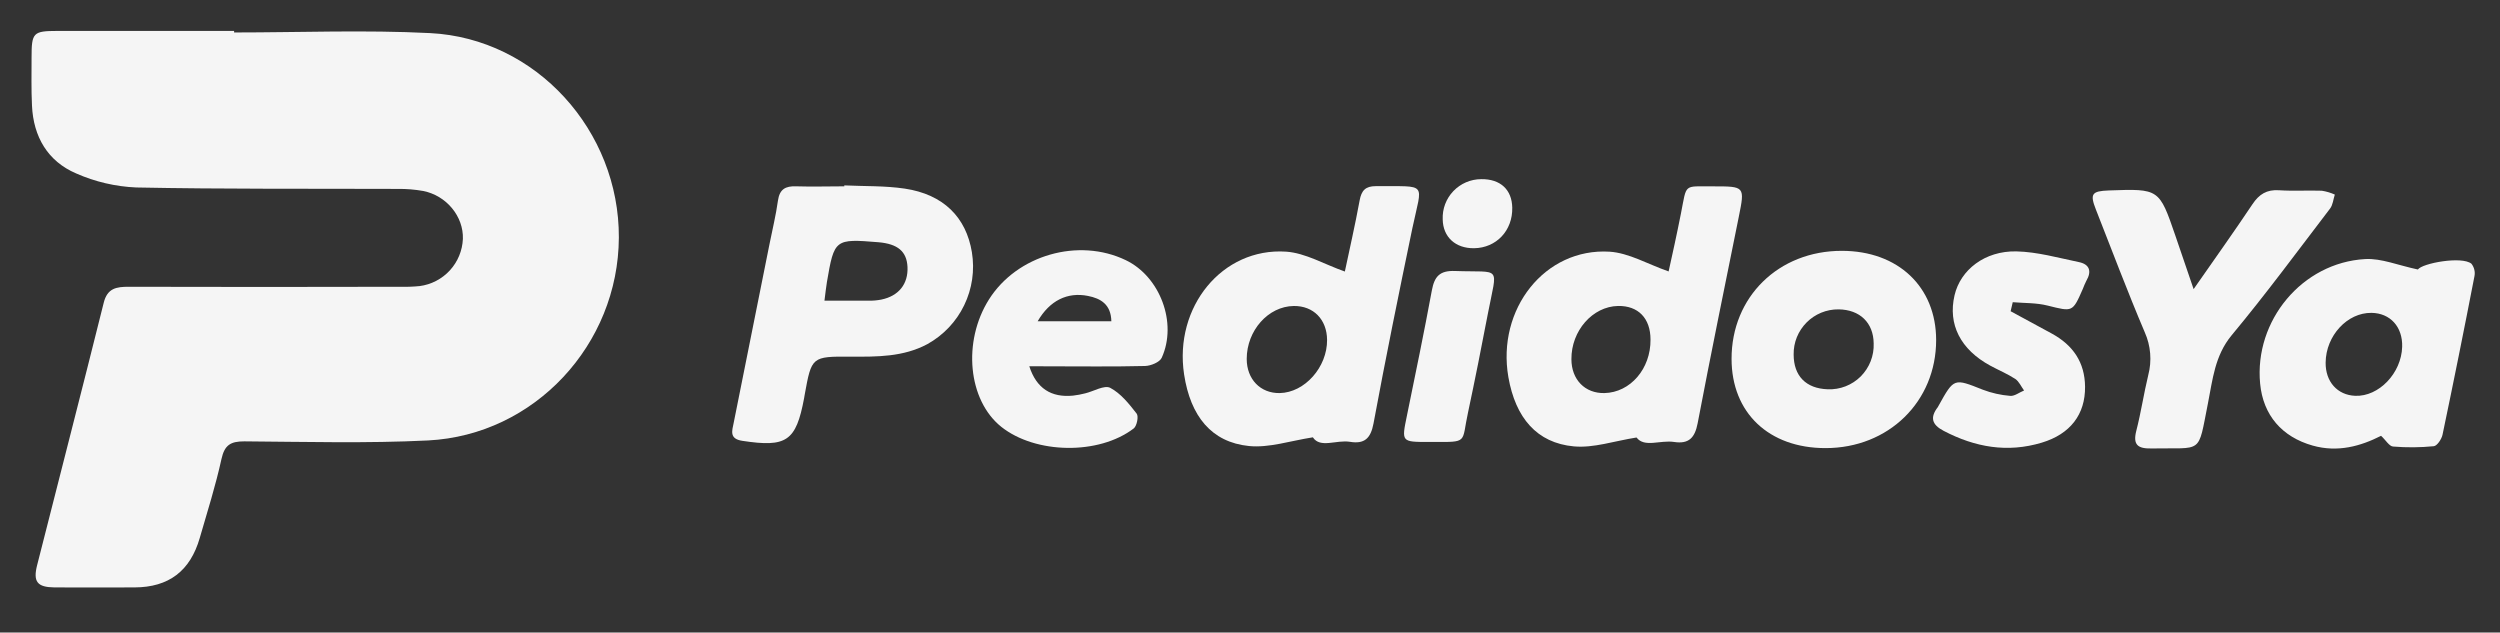
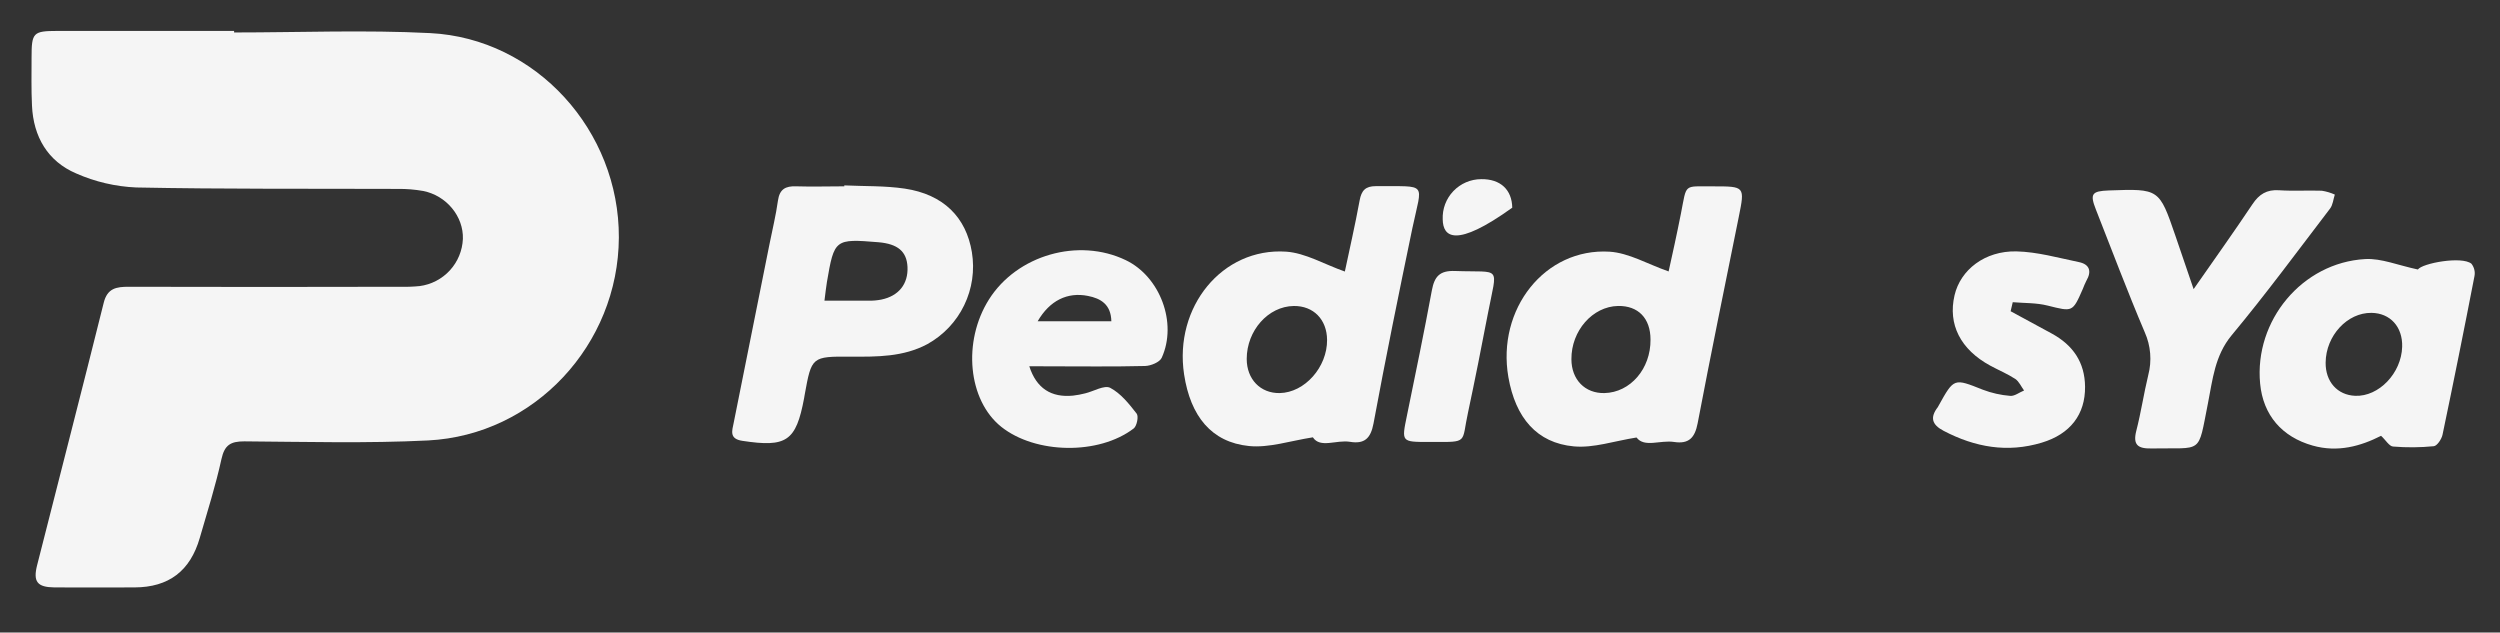
<svg xmlns="http://www.w3.org/2000/svg" width="83" height="21" viewBox="0 0 83 21" fill="none">
  <rect x="0" y="0" width="83" height="21" fill="#333333" stroke="none" />
  <g clip-path="url(#clip0_296_4765)">
    <path d="M7.771 1.078C9.941 1.078 12.117 0.989 14.281 1.099C17.801 1.277 20.562 4.34 20.546 7.889C20.529 11.439 17.751 14.442 14.211 14.623C12.182 14.723 10.145 14.668 8.113 14.653C7.659 14.653 7.456 14.771 7.353 15.238C7.159 16.122 6.885 16.989 6.632 17.86C6.315 18.959 5.601 19.498 4.47 19.502C3.581 19.502 2.692 19.51 1.804 19.502C1.235 19.495 1.093 19.312 1.233 18.762C1.969 15.859 2.719 12.957 3.443 10.054C3.562 9.567 3.866 9.52 4.273 9.521C7.275 9.529 10.277 9.529 13.28 9.521C13.497 9.527 13.714 9.519 13.931 9.498C14.316 9.448 14.672 9.264 14.935 8.977C15.198 8.691 15.351 8.321 15.368 7.932C15.392 7.188 14.825 6.492 14.047 6.34C13.776 6.292 13.501 6.269 13.225 6.272C10.323 6.261 7.418 6.282 4.521 6.224C3.834 6.194 3.159 6.036 2.531 5.759C1.583 5.355 1.109 4.538 1.062 3.509C1.036 2.977 1.048 2.442 1.048 1.91C1.048 1.081 1.098 1.028 1.909 1.027C3.863 1.027 5.818 1.027 7.773 1.027L7.771 1.078Z" fill="#F5F5F5" />
    <path d="M54.333 14.525C53.583 14.643 52.91 14.88 52.254 14.82C51.024 14.708 50.314 13.872 50.078 12.521C49.687 10.264 51.289 8.226 53.437 8.356C54.08 8.397 54.702 8.769 55.398 9.012C55.517 8.476 55.671 7.781 55.808 7.084C56.008 6.078 55.876 6.192 56.875 6.187C57.934 6.187 57.932 6.187 57.726 7.207C57.266 9.487 56.797 11.767 56.362 14.052C56.269 14.537 56.068 14.748 55.578 14.673C55.122 14.603 54.593 14.871 54.333 14.525ZM54.797 11.275C54.797 10.564 54.386 10.146 53.719 10.158C52.873 10.175 52.165 10.981 52.171 11.924C52.171 12.605 52.623 13.064 53.267 13.05C54.127 13.031 54.806 12.243 54.797 11.275Z" fill="#F5F5F5" />
    <path d="M44.649 9.015C44.799 8.304 44.988 7.482 45.14 6.654C45.2 6.322 45.335 6.18 45.679 6.18C47.426 6.196 47.219 6.013 46.891 7.575C46.443 9.732 46.002 11.892 45.601 14.057C45.507 14.562 45.295 14.747 44.818 14.668C44.368 14.595 43.831 14.893 43.587 14.519C42.827 14.638 42.13 14.875 41.466 14.808C40.222 14.683 39.523 13.818 39.312 12.431C38.972 10.197 40.574 8.214 42.701 8.355C43.344 8.4 43.965 8.775 44.649 9.015ZM41.391 11.916C41.391 12.591 41.847 13.061 42.486 13.05C43.316 13.035 44.067 12.188 44.059 11.283C44.053 10.606 43.606 10.151 42.954 10.159C42.102 10.169 41.391 10.978 41.391 11.916Z" fill="#F5F5F5" />
    <path d="M28.03 6.155C28.7 6.187 29.378 6.164 30.038 6.262C31.32 6.454 32.076 7.21 32.267 8.375C32.365 8.974 32.276 9.588 32.011 10.134C31.747 10.68 31.32 11.13 30.789 11.425C29.986 11.854 29.121 11.845 28.25 11.841C26.946 11.832 26.946 11.841 26.716 13.103C26.709 13.143 26.704 13.182 26.696 13.222C26.427 14.652 26.113 14.859 24.647 14.636C24.202 14.569 24.305 14.301 24.361 14.026C24.756 12.052 25.151 10.08 25.546 8.111C25.642 7.628 25.761 7.147 25.828 6.66C25.882 6.28 26.079 6.173 26.431 6.186C26.965 6.203 27.498 6.186 28.032 6.186L28.03 6.155ZM27.372 9.983C27.904 9.983 28.374 9.983 28.843 9.983C28.982 9.985 29.12 9.973 29.256 9.947C29.838 9.829 30.156 9.426 30.129 8.861C30.104 8.349 29.807 8.097 29.163 8.042C27.719 7.924 27.697 7.937 27.454 9.363C27.425 9.536 27.407 9.712 27.372 9.983Z" fill="#F5F5F5" />
    <path d="M80.273 8.947C80.423 8.738 81.732 8.496 82.051 8.755C82.097 8.813 82.13 8.88 82.147 8.952C82.165 9.023 82.166 9.098 82.152 9.17C81.812 10.926 81.459 12.68 81.092 14.432C81.061 14.579 80.913 14.802 80.802 14.814C80.352 14.859 79.899 14.862 79.448 14.825C79.32 14.814 79.211 14.615 79.051 14.469C78.372 14.814 77.614 15.028 76.783 14.794C75.76 14.506 75.135 13.783 75.036 12.735C74.838 10.647 76.43 8.719 78.525 8.601C79.058 8.571 79.611 8.807 80.273 8.947ZM77.211 12.037C77.203 12.671 77.601 13.117 78.193 13.141C78.977 13.173 79.727 12.39 79.752 11.514C79.771 10.853 79.357 10.395 78.734 10.387C77.93 10.376 77.22 11.145 77.211 12.037Z" fill="#F5F5F5" />
    <path d="M72.828 9.599C73.529 8.593 74.17 7.695 74.783 6.778C75.003 6.448 75.257 6.29 75.661 6.316C76.135 6.348 76.609 6.316 77.083 6.332C77.232 6.355 77.378 6.398 77.516 6.46C77.465 6.616 77.452 6.802 77.358 6.925C76.279 8.337 75.225 9.768 74.089 11.133C73.529 11.811 73.46 12.605 73.305 13.384C72.959 15.12 73.16 14.855 71.426 14.889C70.984 14.897 70.804 14.777 70.925 14.303C71.082 13.693 71.174 13.067 71.322 12.454C71.447 11.979 71.405 11.475 71.204 11.027C70.633 9.683 70.119 8.317 69.585 6.96C69.379 6.437 69.444 6.344 70.013 6.323C71.685 6.263 71.686 6.263 72.223 7.826C72.414 8.382 72.602 8.937 72.828 9.599Z" fill="#F5F5F5" />
-     <path d="M61.15 8.328C63.016 8.328 64.279 9.524 64.28 11.289C64.28 13.334 62.7 14.878 60.606 14.877C58.724 14.877 57.489 13.703 57.488 11.915C57.485 9.857 59.05 8.325 61.15 8.328ZM61.04 10.271C60.843 10.269 60.647 10.306 60.465 10.381C60.283 10.456 60.117 10.566 59.979 10.706C59.84 10.846 59.73 11.012 59.656 11.194C59.582 11.377 59.546 11.572 59.549 11.769C59.549 12.48 59.958 12.899 60.678 12.924C60.881 12.933 61.083 12.899 61.272 12.826C61.461 12.752 61.632 12.641 61.776 12.498C61.919 12.354 62.031 12.183 62.105 11.995C62.179 11.806 62.214 11.604 62.206 11.402C62.199 10.714 61.746 10.279 61.04 10.271Z" fill="#F5F5F5" />
    <path d="M34.172 12.159C34.41 12.899 34.905 13.204 35.622 13.135C35.759 13.119 35.896 13.094 36.03 13.059C36.31 12.992 36.665 12.776 36.859 12.876C37.209 13.06 37.486 13.409 37.737 13.732C37.808 13.822 37.744 14.143 37.64 14.224C36.477 15.114 34.377 15.074 33.243 14.171C32.139 13.289 31.95 11.343 32.834 9.941C33.765 8.467 35.806 7.881 37.377 8.638C38.511 9.182 39.096 10.72 38.569 11.878C38.502 12.026 38.207 12.146 38.014 12.151C36.947 12.177 35.88 12.162 34.814 12.162L34.172 12.159ZM34.451 10.665H36.897C36.885 10.112 36.551 9.908 36.117 9.824C35.439 9.69 34.85 9.976 34.451 10.665Z" fill="#F5F5F5" />
    <path d="M66.753 10.333C67.212 10.582 67.672 10.828 68.128 11.079C68.822 11.461 69.217 12.027 69.224 12.84C69.233 13.755 68.736 14.411 67.787 14.696C66.648 15.04 65.572 14.85 64.531 14.305C64.136 14.099 64.07 13.86 64.337 13.514C64.347 13.498 64.357 13.48 64.365 13.463C64.875 12.545 64.87 12.557 65.826 12.937C66.12 13.049 66.427 13.118 66.74 13.143C66.886 13.156 67.045 13.025 67.199 12.965C67.103 12.835 67.033 12.665 66.906 12.58C66.644 12.409 66.349 12.288 66.076 12.139C65.087 11.602 64.665 10.768 64.891 9.803C65.087 8.961 65.894 8.324 66.944 8.346C67.64 8.362 68.333 8.56 69.022 8.702C69.371 8.774 69.453 9.004 69.268 9.32C69.224 9.408 69.184 9.499 69.15 9.591C68.807 10.374 68.813 10.352 67.98 10.145C67.609 10.051 67.21 10.066 66.823 10.033L66.753 10.333Z" fill="#F5F5F5" />
    <path d="M47.554 14.673H47.435C46.523 14.673 46.53 14.673 46.709 13.804C46.993 12.418 47.281 11.031 47.538 9.639C47.625 9.177 47.798 8.978 48.309 8.997C49.867 9.055 49.712 8.777 49.4 10.401C49.189 11.502 48.972 12.601 48.738 13.697C48.515 14.715 48.764 14.675 47.554 14.673Z" fill="#F5F5F5" />
-     <path d="M49.175 5.948C49.812 5.939 50.196 6.295 50.207 6.895C50.222 7.655 49.679 8.231 48.939 8.241C48.322 8.249 47.907 7.869 47.898 7.283C47.891 7.11 47.918 6.938 47.979 6.777C48.04 6.616 48.133 6.468 48.252 6.344C48.372 6.219 48.515 6.12 48.673 6.052C48.832 5.984 49.003 5.948 49.175 5.948Z" fill="#F5F5F5" />
+     <path d="M49.175 5.948C49.812 5.939 50.196 6.295 50.207 6.895C48.322 8.249 47.907 7.869 47.898 7.283C47.891 7.11 47.918 6.938 47.979 6.777C48.04 6.616 48.133 6.468 48.252 6.344C48.372 6.219 48.515 6.12 48.673 6.052C48.832 5.984 49.003 5.948 49.175 5.948Z" fill="#F5F5F5" />
  </g>
  <defs>
    <clipPath id="clip0_296_4765">
      <rect width="82.143" height="20.532" fill="white" transform="translate(0.532)" />
    </clipPath>
  </defs>
</svg>